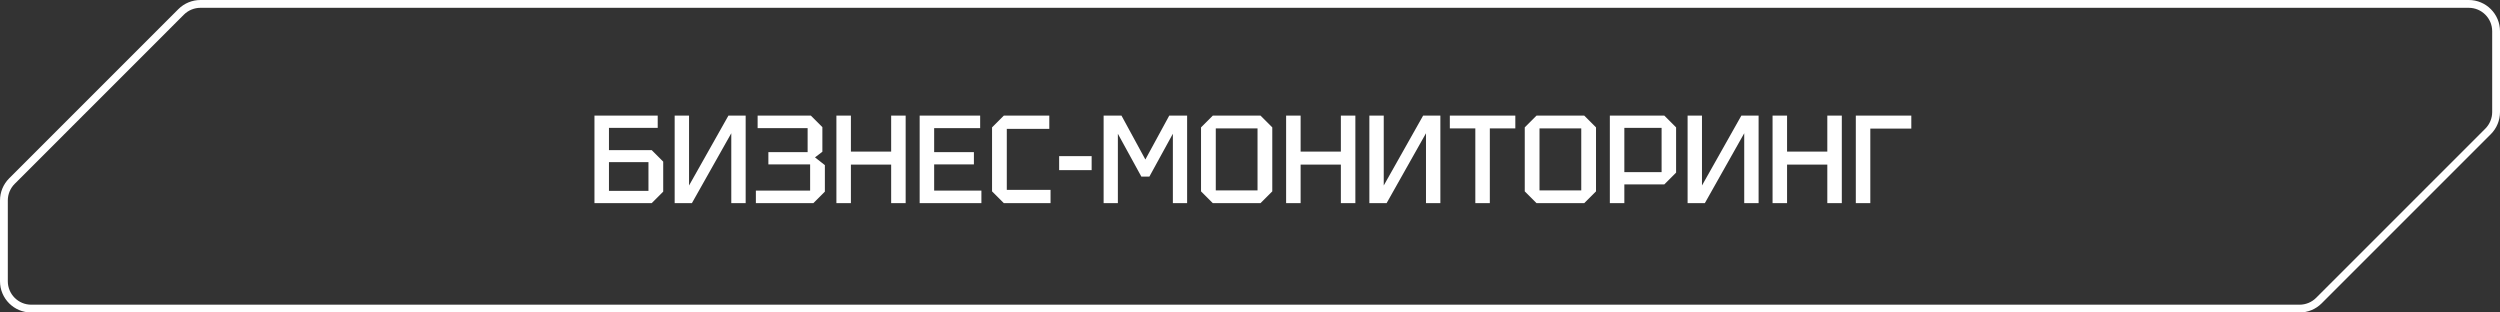
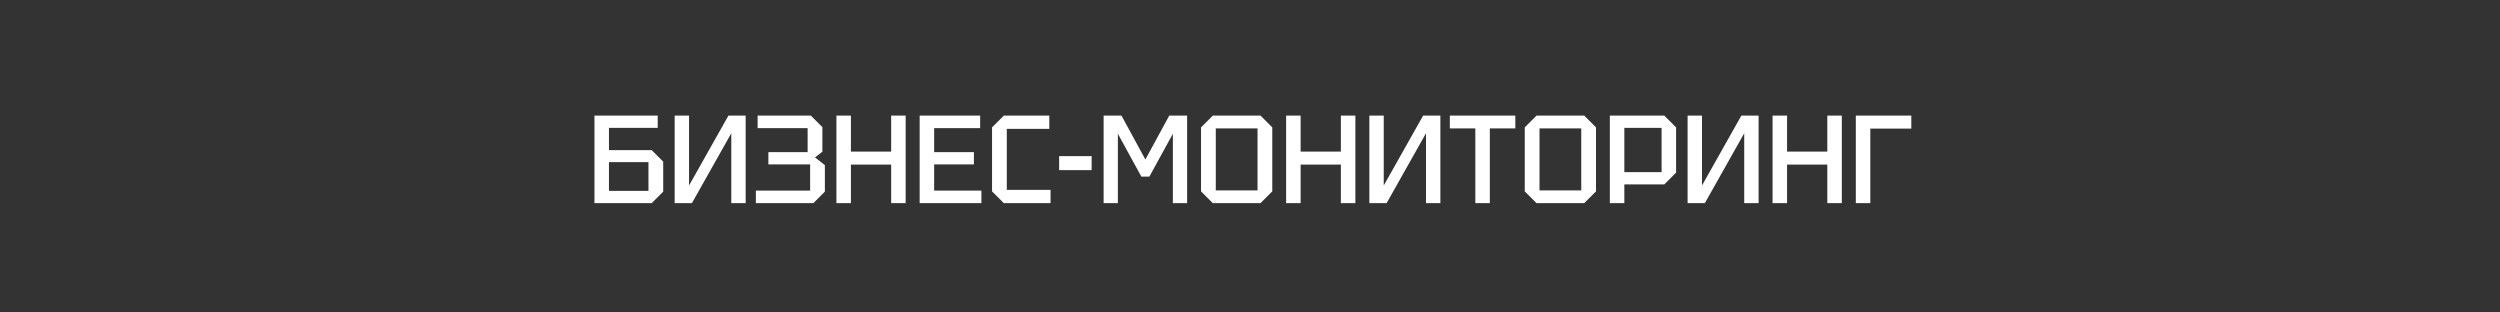
<svg xmlns="http://www.w3.org/2000/svg" width="320" height="40" viewBox="0 0 320 40" fill="none">
  <rect x="0" y="0" width="320" height="40" fill="#333333" stroke="none" />
-   <path d="M0.5 36V25.657C0.5 24.729 0.869 23.838 1.525 23.182L23.182 1.525C23.838 0.869 24.729 0.5 25.657 0.5H316C317.933 0.5 319.5 2.067 319.5 4V14.343C319.5 15.271 319.131 16.162 318.475 16.818L296.818 38.475C296.162 39.131 295.271 39.5 294.343 39.5H4C2.067 39.5 0.5 37.933 0.5 36Z" stroke="white" />
-   <path d="M76.091 26V14.8H84.187V16.368H77.947V19.216H83.419L84.891 20.688V24.528L83.419 26H76.091ZM77.947 24.432H83.003V20.752H77.947V24.432ZM95.445 26H93.605V17.056L88.565 26H86.357V14.8H88.197V23.744L93.237 14.8H95.445V26ZM104.112 26H96.752V24.4H103.696V21.04H98.352V19.472H103.376V16.4H96.976V14.8H103.792L105.264 16.272V19.424L104.32 20.144L105.584 21.136V24.528L104.112 26ZM107.06 26V14.8H108.916V19.408H114.068V14.8H115.924V26H114.068V21.072H108.916V26H107.06ZM117.716 26V14.8H125.46V16.4H119.572V19.472H124.66V21.04H119.572V24.4H125.62V26H117.716ZM126.982 24.496V16.304L128.486 14.8H134.31V16.496H128.87V24.304H134.47V26H128.486L126.982 24.496ZM135.57 21.776V19.984H139.73V21.776H135.57ZM141.263 26V14.8H143.551L146.607 20.416L149.663 14.8H151.951V26H150.127V17.12L147.119 22.608H146.095L143.087 17.12V26H141.263ZM153.732 24.496V16.304L155.236 14.8H161.348L162.852 16.304V24.496L161.348 26H155.236L153.732 24.496ZM155.62 16.432V24.368H160.964V16.432H155.62ZM164.623 26V14.8H166.479V19.408H171.631V14.8H173.487V26H171.631V21.072H166.479V26H164.623ZM184.367 26H182.527V17.056L177.487 26H175.279V14.8H177.119V23.744L182.159 14.8H184.367V26ZM188.842 26V16.432H185.578V14.8H193.962V16.432H190.698V26H188.842ZM195.169 24.496V16.304L196.673 14.8H202.785L204.289 16.304V24.496L202.785 26H196.673L195.169 24.496ZM197.057 16.432V24.368H202.401V16.432H197.057ZM207.916 22.032H212.684V16.368H207.916V22.032ZM214.54 16.304V22.096L213.036 23.6H207.916V26H206.06V14.8H213.036L214.54 16.304ZM225.101 26H223.261V17.056L218.221 26H216.013V14.8H217.853V23.744L222.893 14.8H225.101V26ZM226.888 26V14.8H228.744V19.408H233.896V14.8H235.752V26H233.896V21.072H228.744V26H226.888ZM237.544 26V14.8H244.648V16.464H239.4V26H237.544Z" fill="white" />
+   <path d="M76.091 26V14.8H84.187V16.368H77.947V19.216H83.419L84.891 20.688V24.528L83.419 26H76.091ZM77.947 24.432H83.003V20.752H77.947V24.432ZM95.445 26H93.605V17.056L88.565 26H86.357V14.8H88.197V23.744L93.237 14.8H95.445V26ZM104.112 26H96.752V24.4H103.696V21.04H98.352V19.472H103.376V16.4H96.976V14.8H103.792L105.264 16.272V19.424L104.32 20.144L105.584 21.136V24.528L104.112 26ZM107.06 26V14.8H108.916V19.408H114.068V14.8H115.924V26H114.068V21.072H108.916V26H107.06ZM117.716 26V14.8H125.46V16.4H119.572V19.472H124.66V21.04H119.572V24.4H125.62V26H117.716ZM126.982 24.496V16.304L128.486 14.8H134.31V16.496H128.87V24.304H134.47V26H128.486L126.982 24.496ZM135.57 21.776V19.984H139.73V21.776H135.57ZM141.263 26V14.8H143.551L146.607 20.416L149.663 14.8H151.951V26H150.127V17.12L147.119 22.608H146.095L143.087 17.12V26H141.263ZM153.732 24.496V16.304L155.236 14.8H161.348L162.852 16.304V24.496L161.348 26H155.236L153.732 24.496ZM155.62 16.432V24.368H160.964V16.432H155.62ZM164.623 26V14.8H166.479V19.408H171.631V14.8H173.487V26H171.631V21.072H166.479V26H164.623ZH182.527V17.056L177.487 26H175.279V14.8H177.119V23.744L182.159 14.8H184.367V26ZM188.842 26V16.432H185.578V14.8H193.962V16.432H190.698V26H188.842ZM195.169 24.496V16.304L196.673 14.8H202.785L204.289 16.304V24.496L202.785 26H196.673L195.169 24.496ZM197.057 16.432V24.368H202.401V16.432H197.057ZM207.916 22.032H212.684V16.368H207.916V22.032ZM214.54 16.304V22.096L213.036 23.6H207.916V26H206.06V14.8H213.036L214.54 16.304ZM225.101 26H223.261V17.056L218.221 26H216.013V14.8H217.853V23.744L222.893 14.8H225.101V26ZM226.888 26V14.8H228.744V19.408H233.896V14.8H235.752V26H233.896V21.072H228.744V26H226.888ZM237.544 26V14.8H244.648V16.464H239.4V26H237.544Z" fill="white" />
</svg>